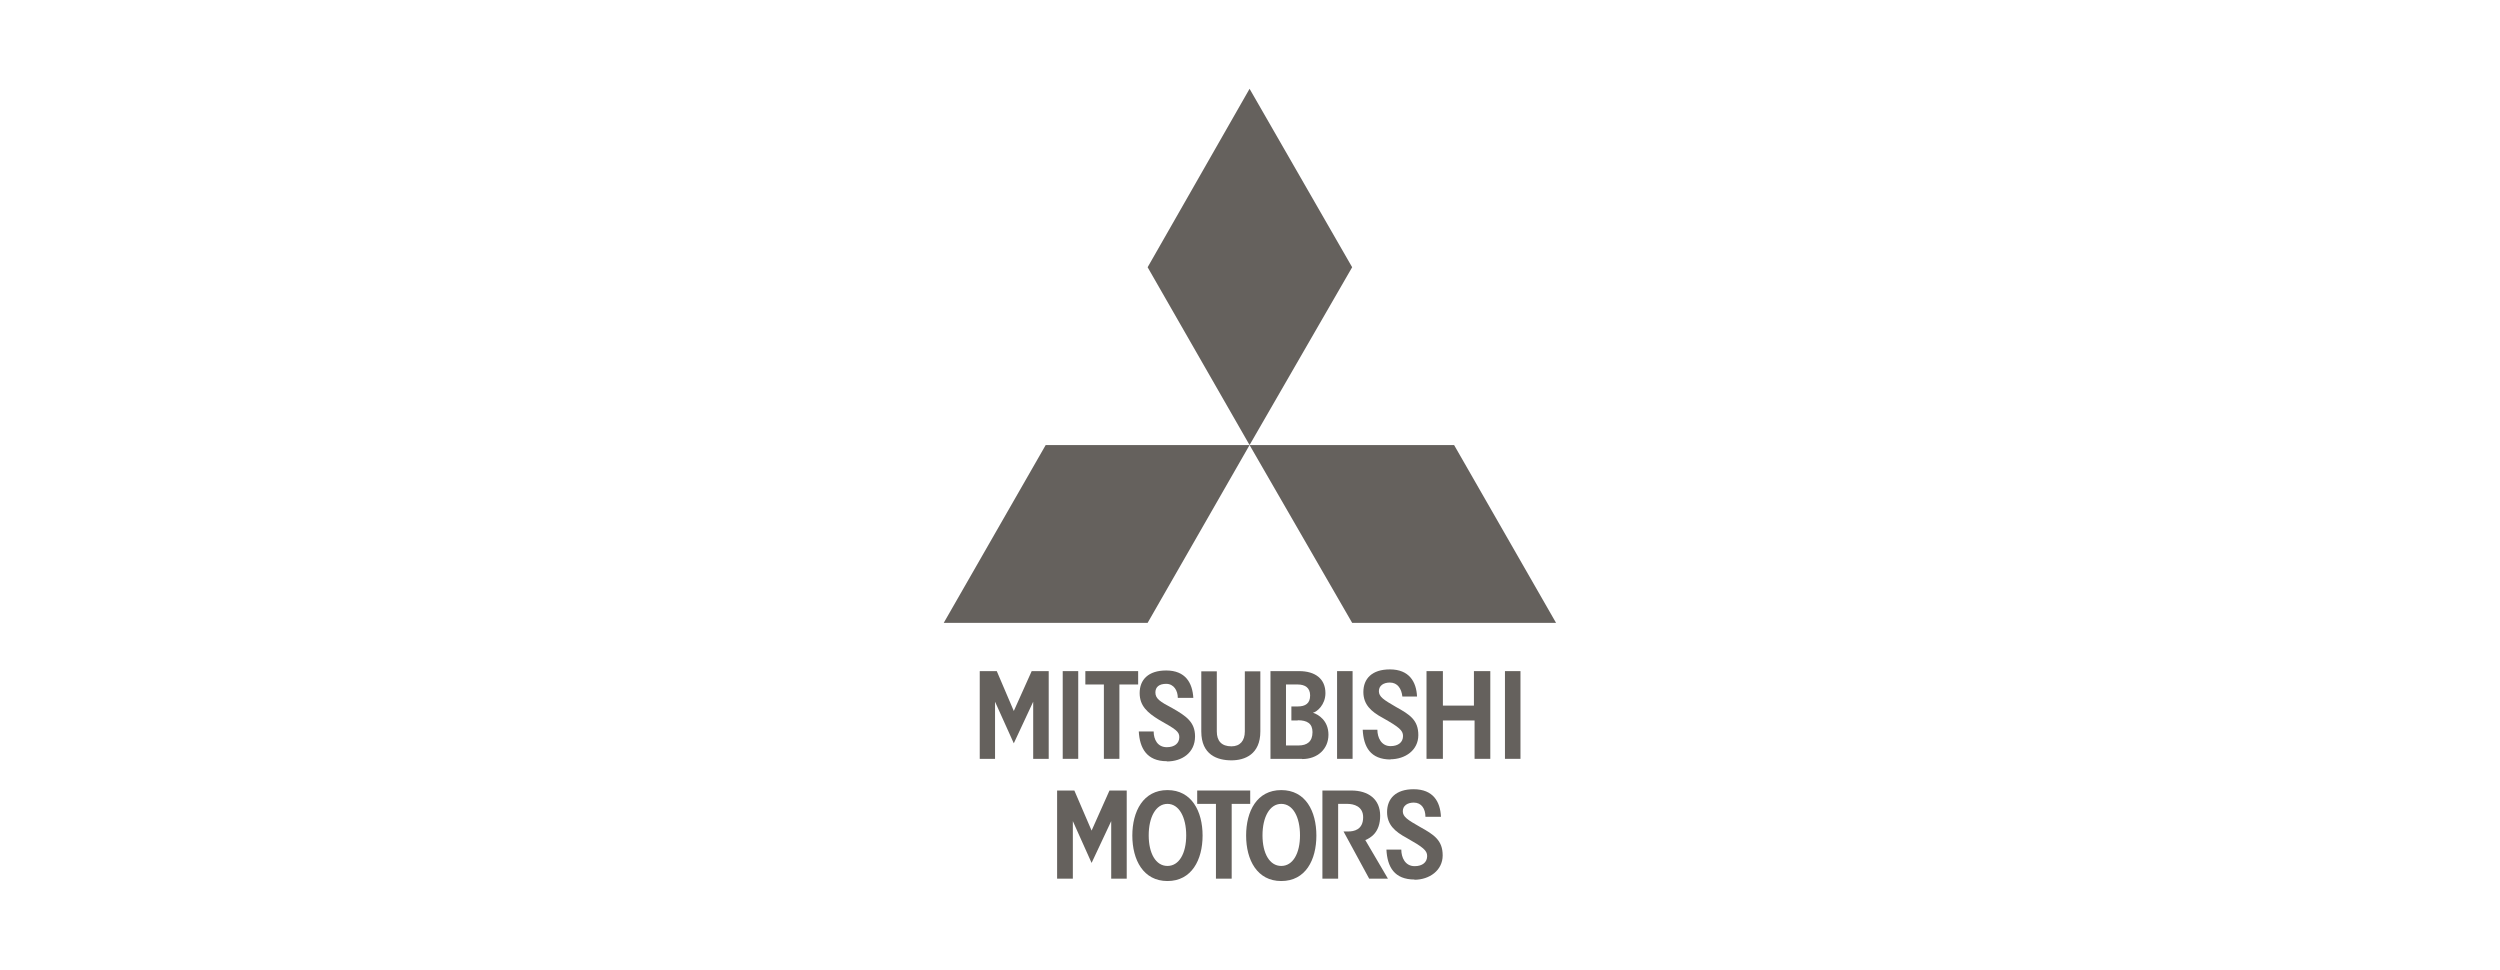
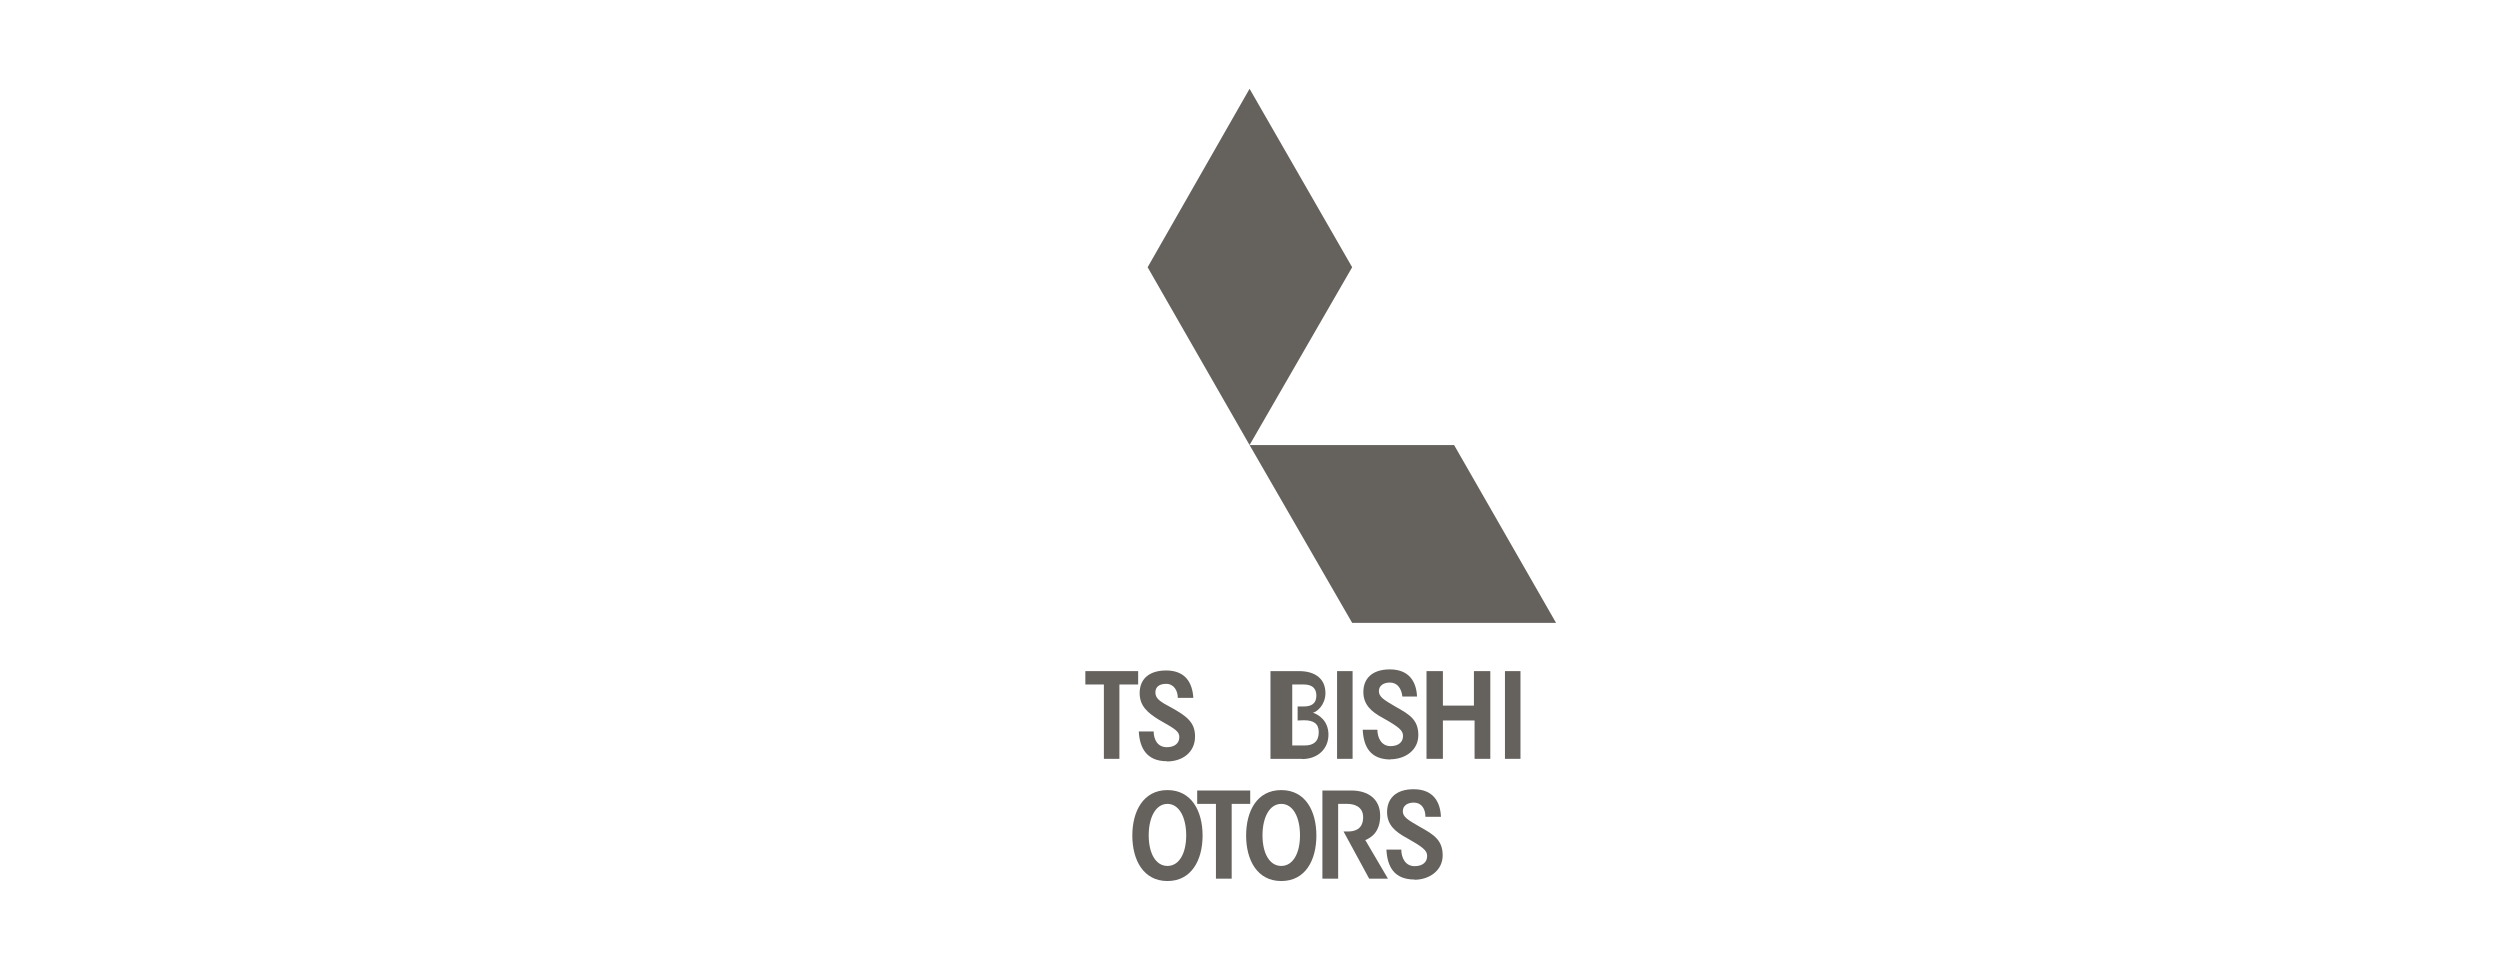
<svg xmlns="http://www.w3.org/2000/svg" id="mitsubishi" viewBox="0 0 116 45">
  <defs>
    <style>
      .cls-1 {
        fill: #65615d;
      }
    </style>
  </defs>
-   <path class="cls-1" d="M47.94,35.21v-2.65l-.9,1.93-.87-1.93v2.65h-.71v-4.07h.79l.79,1.85.83-1.85h.79v4.07" />
-   <path class="cls-1" d="M49.31,35.21h.72v-4.07h-.72v4.07Z" />
  <path class="cls-1" d="M51.94,31.76v3.45h-.72v-3.45h-.86v-.62h2.45v.62" />
  <path class="cls-1" d="M54.14,35.32c-.94,0-1.26-.62-1.3-1.38h.69c0,.37.18.73.61.73.36,0,.58-.18.58-.47,0-.26-.18-.37-.94-.8-.54-.33-.9-.65-.9-1.24,0-.62.4-1.05,1.23-1.05.9,0,1.22.58,1.26,1.27h-.72c0-.33-.18-.65-.54-.65-.33,0-.5.15-.5.4,0,.29.22.43.79.73.65.37,1.05.65,1.05,1.31,0,.76-.61,1.16-1.3,1.16Z" />
-   <path class="cls-1" d="M57.14,35.28c-.65,0-1.4-.25-1.4-1.34v-2.79h.72v2.79c0,.44.22.69.68.69.4,0,.62-.26.62-.69v-2.79h.72v2.79c0,1.06-.72,1.34-1.34,1.34Z" />
-   <path class="cls-1" d="M60.21,33.43h-.29v-.65h.29c.36,0,.58-.14.58-.51s-.25-.51-.58-.51h-.54v2.83h.58c.4,0,.65-.18.65-.62,0-.4-.25-.55-.68-.55ZM60.42,35.21h-1.47v-4.07h1.33c.75,0,1.22.36,1.22,1.02,0,.54-.39.87-.58.91.25.08.72.36.72,1.02s-.5,1.13-1.22,1.13Z" />
+   <path class="cls-1" d="M60.21,33.43v-.65h.29c.36,0,.58-.14.58-.51s-.25-.51-.58-.51h-.54v2.83h.58c.4,0,.65-.18.65-.62,0-.4-.25-.55-.68-.55ZM60.42,35.21h-1.47v-4.07h1.33c.75,0,1.22.36,1.22,1.02,0,.54-.39.87-.58.91.25.08.72.36.72,1.02s-.5,1.13-1.22,1.13Z" />
  <path class="cls-1" d="M68.42,35.21v-1.78h-1.47v1.78h-.76v-4.07h.76v1.6h1.44v-1.6h.76v4.07" />
  <path class="cls-1" d="M62.04,35.21h.72v-4.07h-.72v4.07Z" />
  <path class="cls-1" d="M69.83,35.21h.72v-4.07h-.72v4.07Z" />
  <path class="cls-1" d="M64.53,35.24c-.94,0-1.26-.58-1.3-1.38h.68c0,.36.18.76.61.76.36,0,.58-.18.58-.47,0-.26-.18-.41-.94-.84-.54-.29-.9-.62-.9-1.2,0-.62.4-1.05,1.23-1.05.9,0,1.23.58,1.26,1.26h-.68c-.04-.36-.22-.65-.58-.65-.29,0-.51.14-.51.4s.22.4.79.73c.65.36,1.04.61,1.04,1.31s-.61,1.12-1.3,1.12Z" />
  <path class="cls-1" d="M54.17,37.3c-.54,0-.87.62-.87,1.46s.33,1.42.87,1.42.87-.58.87-1.42-.33-1.46-.87-1.46ZM54.17,40.88c-1.12,0-1.63-.98-1.63-2.11s.51-2.11,1.63-2.11,1.63.98,1.63,2.11-.51,2.11-1.63,2.11Z" />
  <path class="cls-1" d="M63.53,40.77l-1.19-2.19h.22c.25,0,.69-.07.69-.66,0-.51-.44-.62-.73-.62h-.43v3.47h-.73v-4.09h1.34c.79,0,1.34.4,1.34,1.17s-.43,1.02-.69,1.13l1.05,1.79" />
  <path class="cls-1" d="M65.64,40.81c-.94,0-1.27-.58-1.31-1.39h.69c0,.37.18.77.62.77.36,0,.58-.18.58-.47,0-.26-.19-.41-.95-.84-.54-.29-.91-.61-.91-1.2,0-.62.4-1.06,1.23-1.06.91,0,1.24.58,1.27,1.28h-.72c0-.37-.18-.66-.54-.66-.29,0-.51.14-.51.4s.22.4.8.73c.65.36,1.05.62,1.05,1.32s-.62,1.13-1.31,1.13Z" />
  <path class="cls-1" d="M59.45,37.3c-.54,0-.87.62-.87,1.46s.33,1.42.87,1.42.87-.58.87-1.42-.32-1.46-.87-1.46ZM59.45,40.88c-1.12,0-1.63-.98-1.63-2.11s.5-2.11,1.63-2.11,1.63.98,1.63,2.11-.5,2.11-1.63,2.11Z" />
  <path class="cls-1" d="M57.15,37.3v3.47h-.73v-3.47h-.87v-.62h2.46v.62" />
-   <path class="cls-1" d="M51.56,40.77v-2.67l-.91,1.94-.87-1.94v2.67h-.73v-4.09h.8l.8,1.86.83-1.86h.8v4.09" />
  <path class="cls-1" d="M57.98,20.65l-4.73-8.25,4.73-8.28,4.76,8.28" />
  <path class="cls-1" d="M62.74,28.9l-4.76-8.25h9.49l4.73,8.25" />
-   <path class="cls-1" d="M53.25,28.9h-9.46l4.73-8.25h9.46" />
</svg>